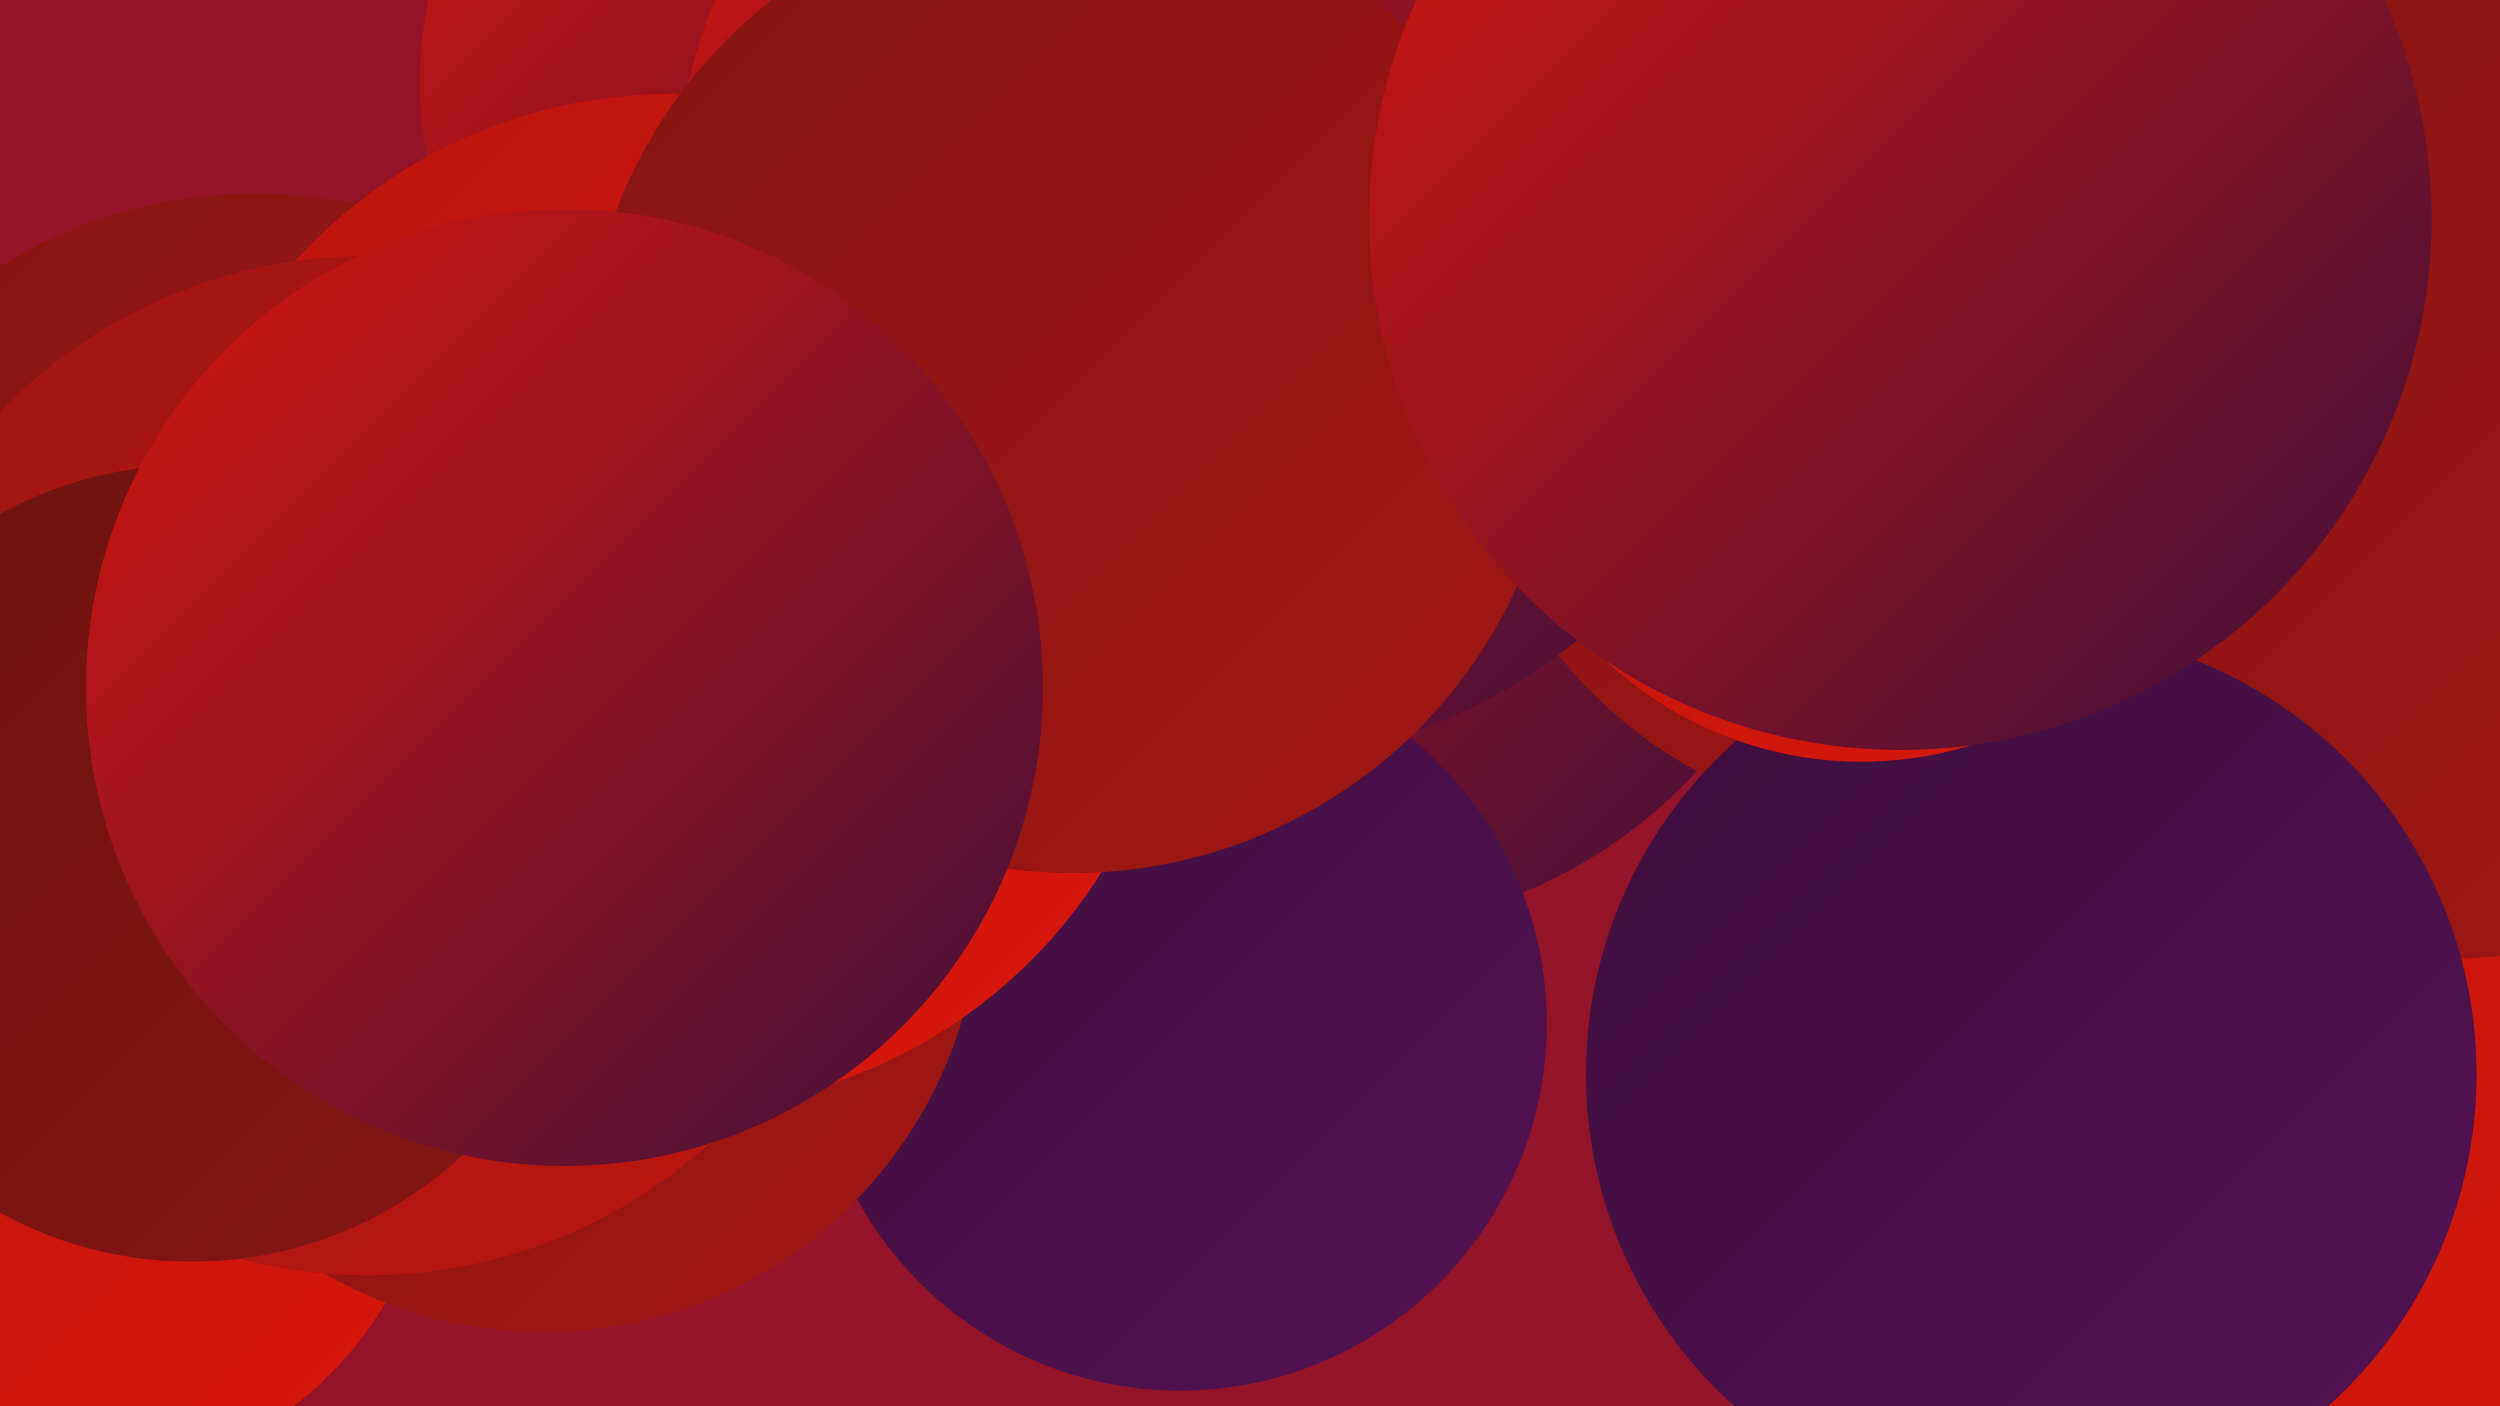
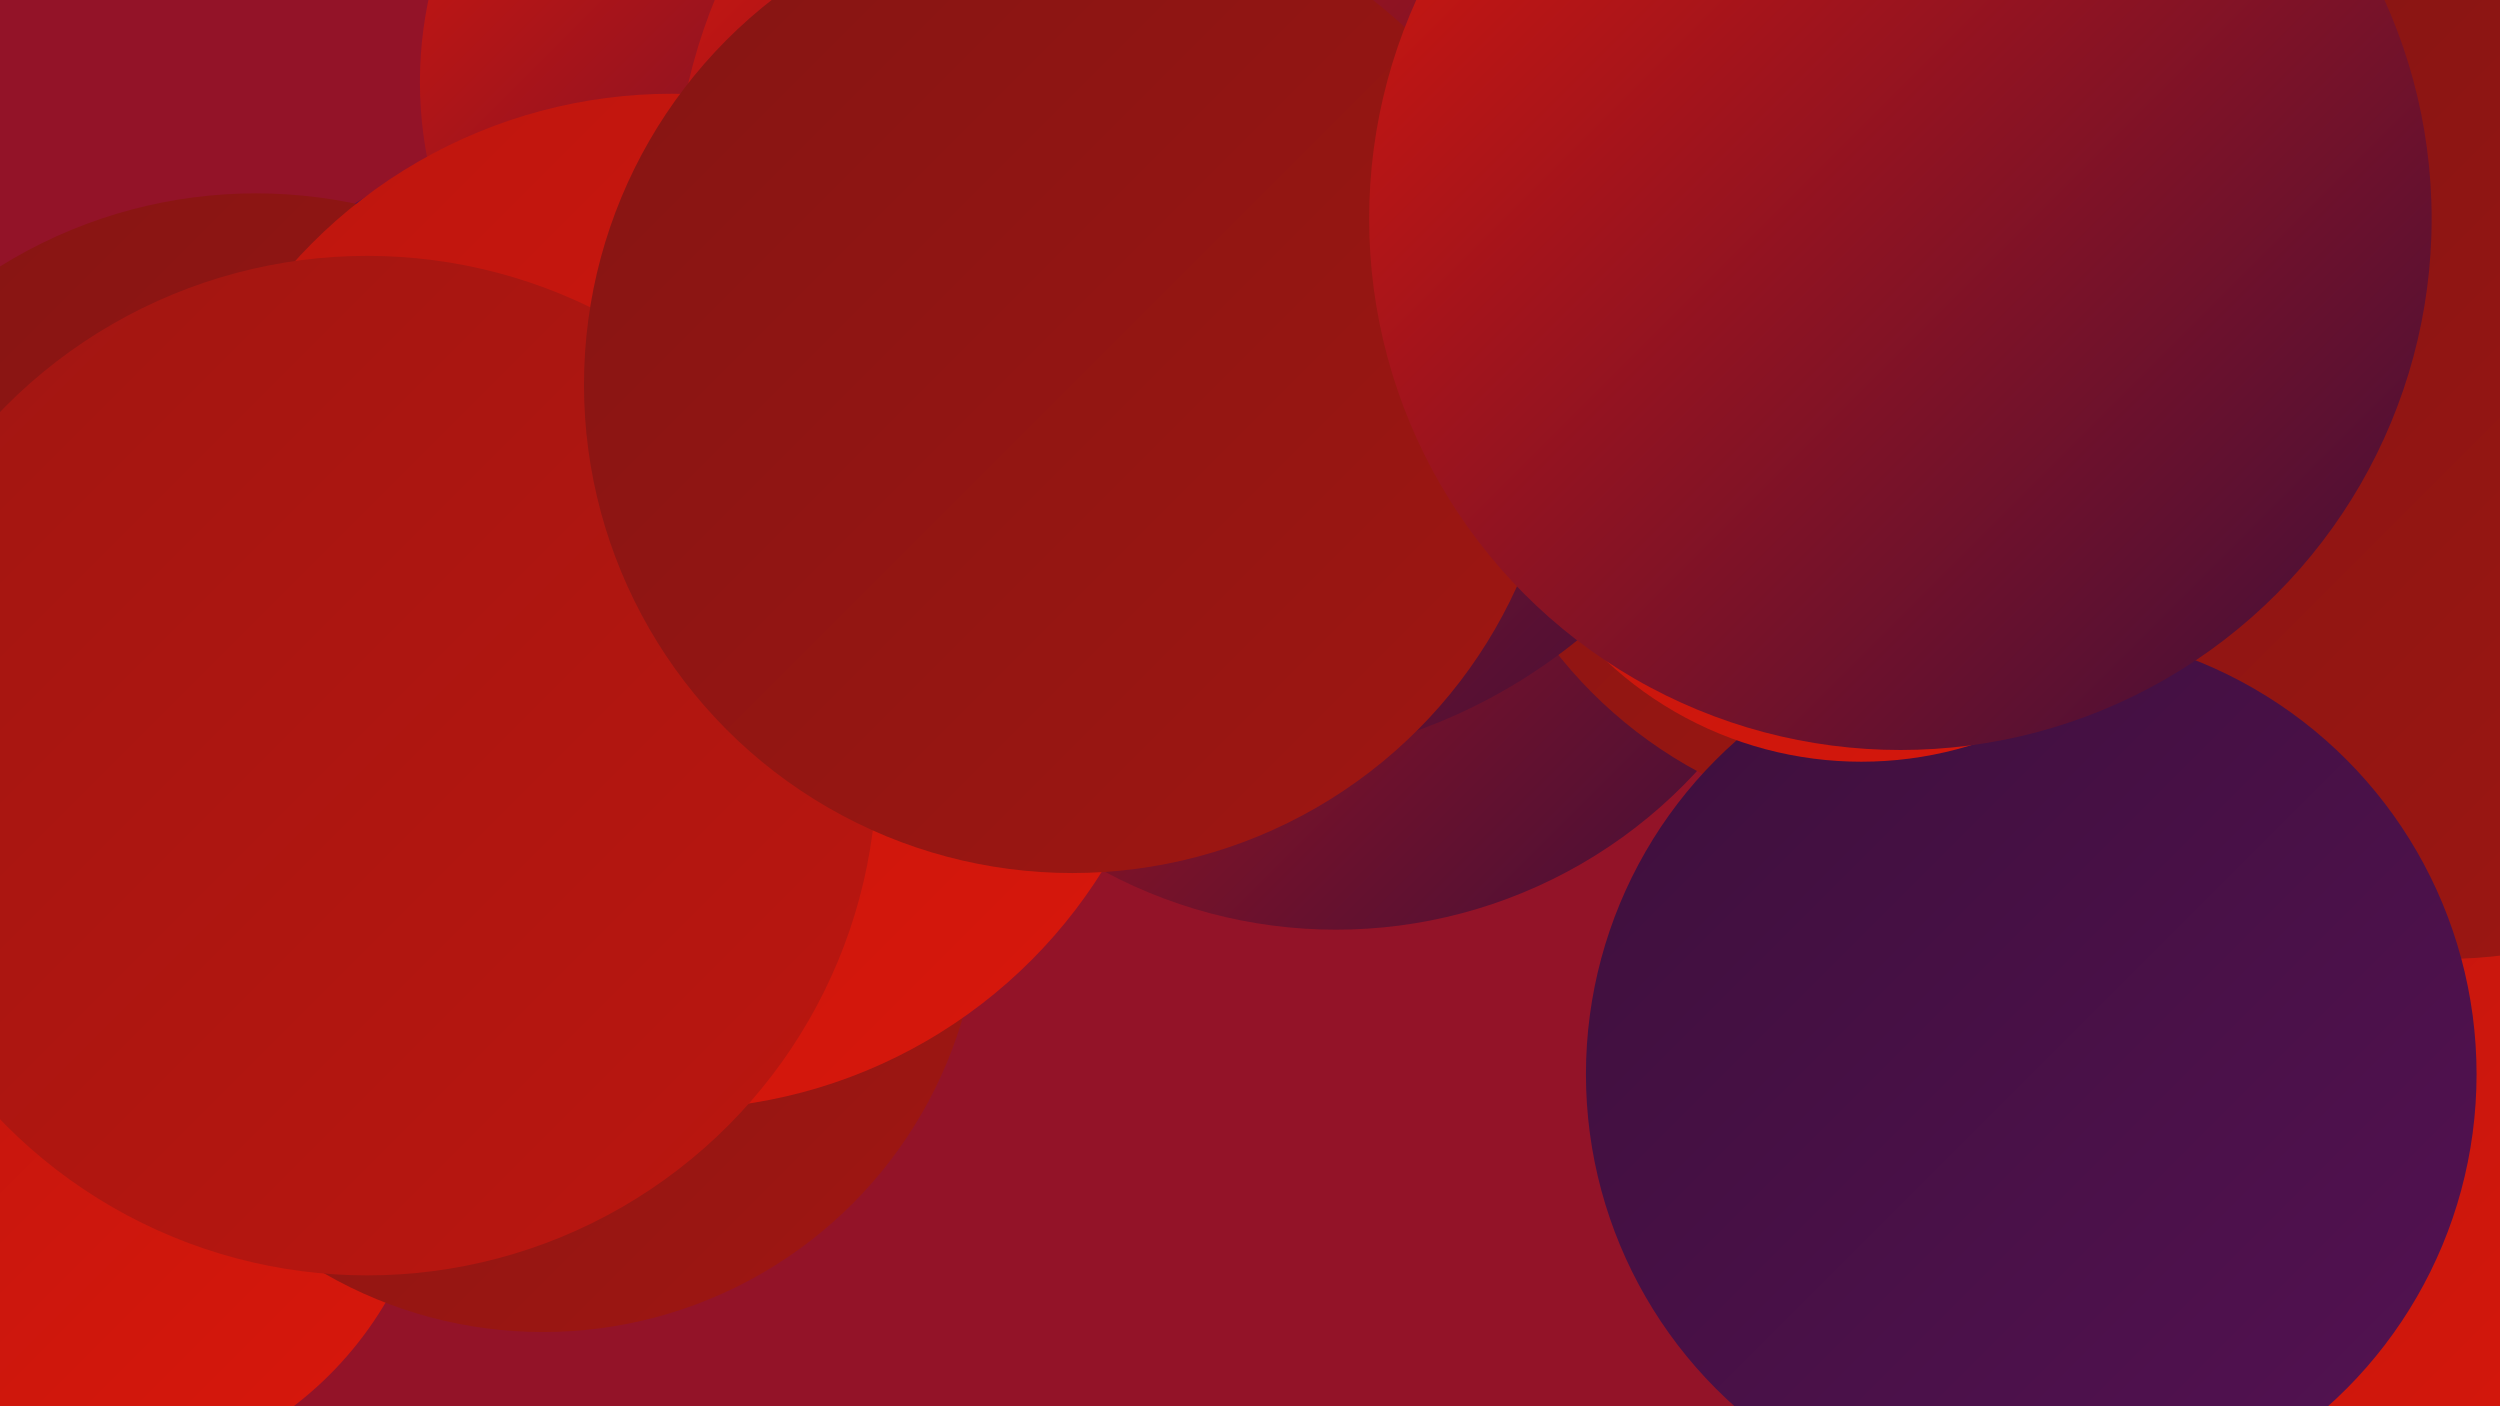
<svg xmlns="http://www.w3.org/2000/svg" width="1280" height="720">
  <defs>
    <linearGradient id="grad0" x1="0%" y1="0%" x2="100%" y2="100%">
      <stop offset="0%" style="stop-color:#3d0f3b;stop-opacity:1" />
      <stop offset="100%" style="stop-color:#541253;stop-opacity:1" />
    </linearGradient>
    <linearGradient id="grad1" x1="0%" y1="0%" x2="100%" y2="100%">
      <stop offset="0%" style="stop-color:#541253;stop-opacity:1" />
      <stop offset="100%" style="stop-color:#6c1313;stop-opacity:1" />
    </linearGradient>
    <linearGradient id="grad2" x1="0%" y1="0%" x2="100%" y2="100%">
      <stop offset="0%" style="stop-color:#6c1313;stop-opacity:1" />
      <stop offset="100%" style="stop-color:#851513;stop-opacity:1" />
    </linearGradient>
    <linearGradient id="grad3" x1="0%" y1="0%" x2="100%" y2="100%">
      <stop offset="0%" style="stop-color:#851513;stop-opacity:1" />
      <stop offset="100%" style="stop-color:#a01612;stop-opacity:1" />
    </linearGradient>
    <linearGradient id="grad4" x1="0%" y1="0%" x2="100%" y2="100%">
      <stop offset="0%" style="stop-color:#a01612;stop-opacity:1" />
      <stop offset="100%" style="stop-color:#bc160f;stop-opacity:1" />
    </linearGradient>
    <linearGradient id="grad5" x1="0%" y1="0%" x2="100%" y2="100%">
      <stop offset="0%" style="stop-color:#bc160f;stop-opacity:1" />
      <stop offset="100%" style="stop-color:#d9170b;stop-opacity:1" />
    </linearGradient>
    <linearGradient id="grad6" x1="0%" y1="0%" x2="100%" y2="100%">
      <stop offset="0%" style="stop-color:#d9170b;stop-opacity:1" />
      <stop offset="100%" style="stop-color:#3d0f3b;stop-opacity:1" />
    </linearGradient>
  </defs>
  <rect width="1280" height="720" fill="#931328" />
  <circle cx="38" cy="573" r="185" fill="url(#grad5)" />
  <circle cx="287" cy="260" r="188" fill="url(#grad1)" />
  <circle cx="684" cy="225" r="251" fill="url(#grad6)" />
  <circle cx="1189" cy="544" r="280" fill="url(#grad5)" />
-   <circle cx="604" cy="524" r="188" fill="url(#grad0)" />
  <circle cx="980" cy="190" r="233" fill="url(#grad3)" />
  <circle cx="420" cy="42" r="205" fill="url(#grad6)" />
  <circle cx="1158" cy="602" r="230" fill="url(#grad5)" />
  <circle cx="278" cy="458" r="224" fill="url(#grad3)" />
  <circle cx="629" cy="107" r="284" fill="url(#grad6)" />
  <circle cx="131" cy="347" r="248" fill="url(#grad3)" />
  <circle cx="1251" cy="242" r="249" fill="url(#grad3)" />
  <circle cx="344" cy="308" r="260" fill="url(#grad5)" />
  <circle cx="1040" cy="550" r="228" fill="url(#grad0)" />
  <circle cx="188" cy="392" r="261" fill="url(#grad4)" />
  <circle cx="953" cy="199" r="191" fill="url(#grad5)" />
  <circle cx="549" cy="197" r="250" fill="url(#grad3)" />
-   <circle cx="98" cy="442" r="204" fill="url(#grad2)" />
  <circle cx="973" cy="112" r="272" fill="url(#grad6)" />
-   <circle cx="289" cy="352" r="245" fill="url(#grad6)" />
</svg>